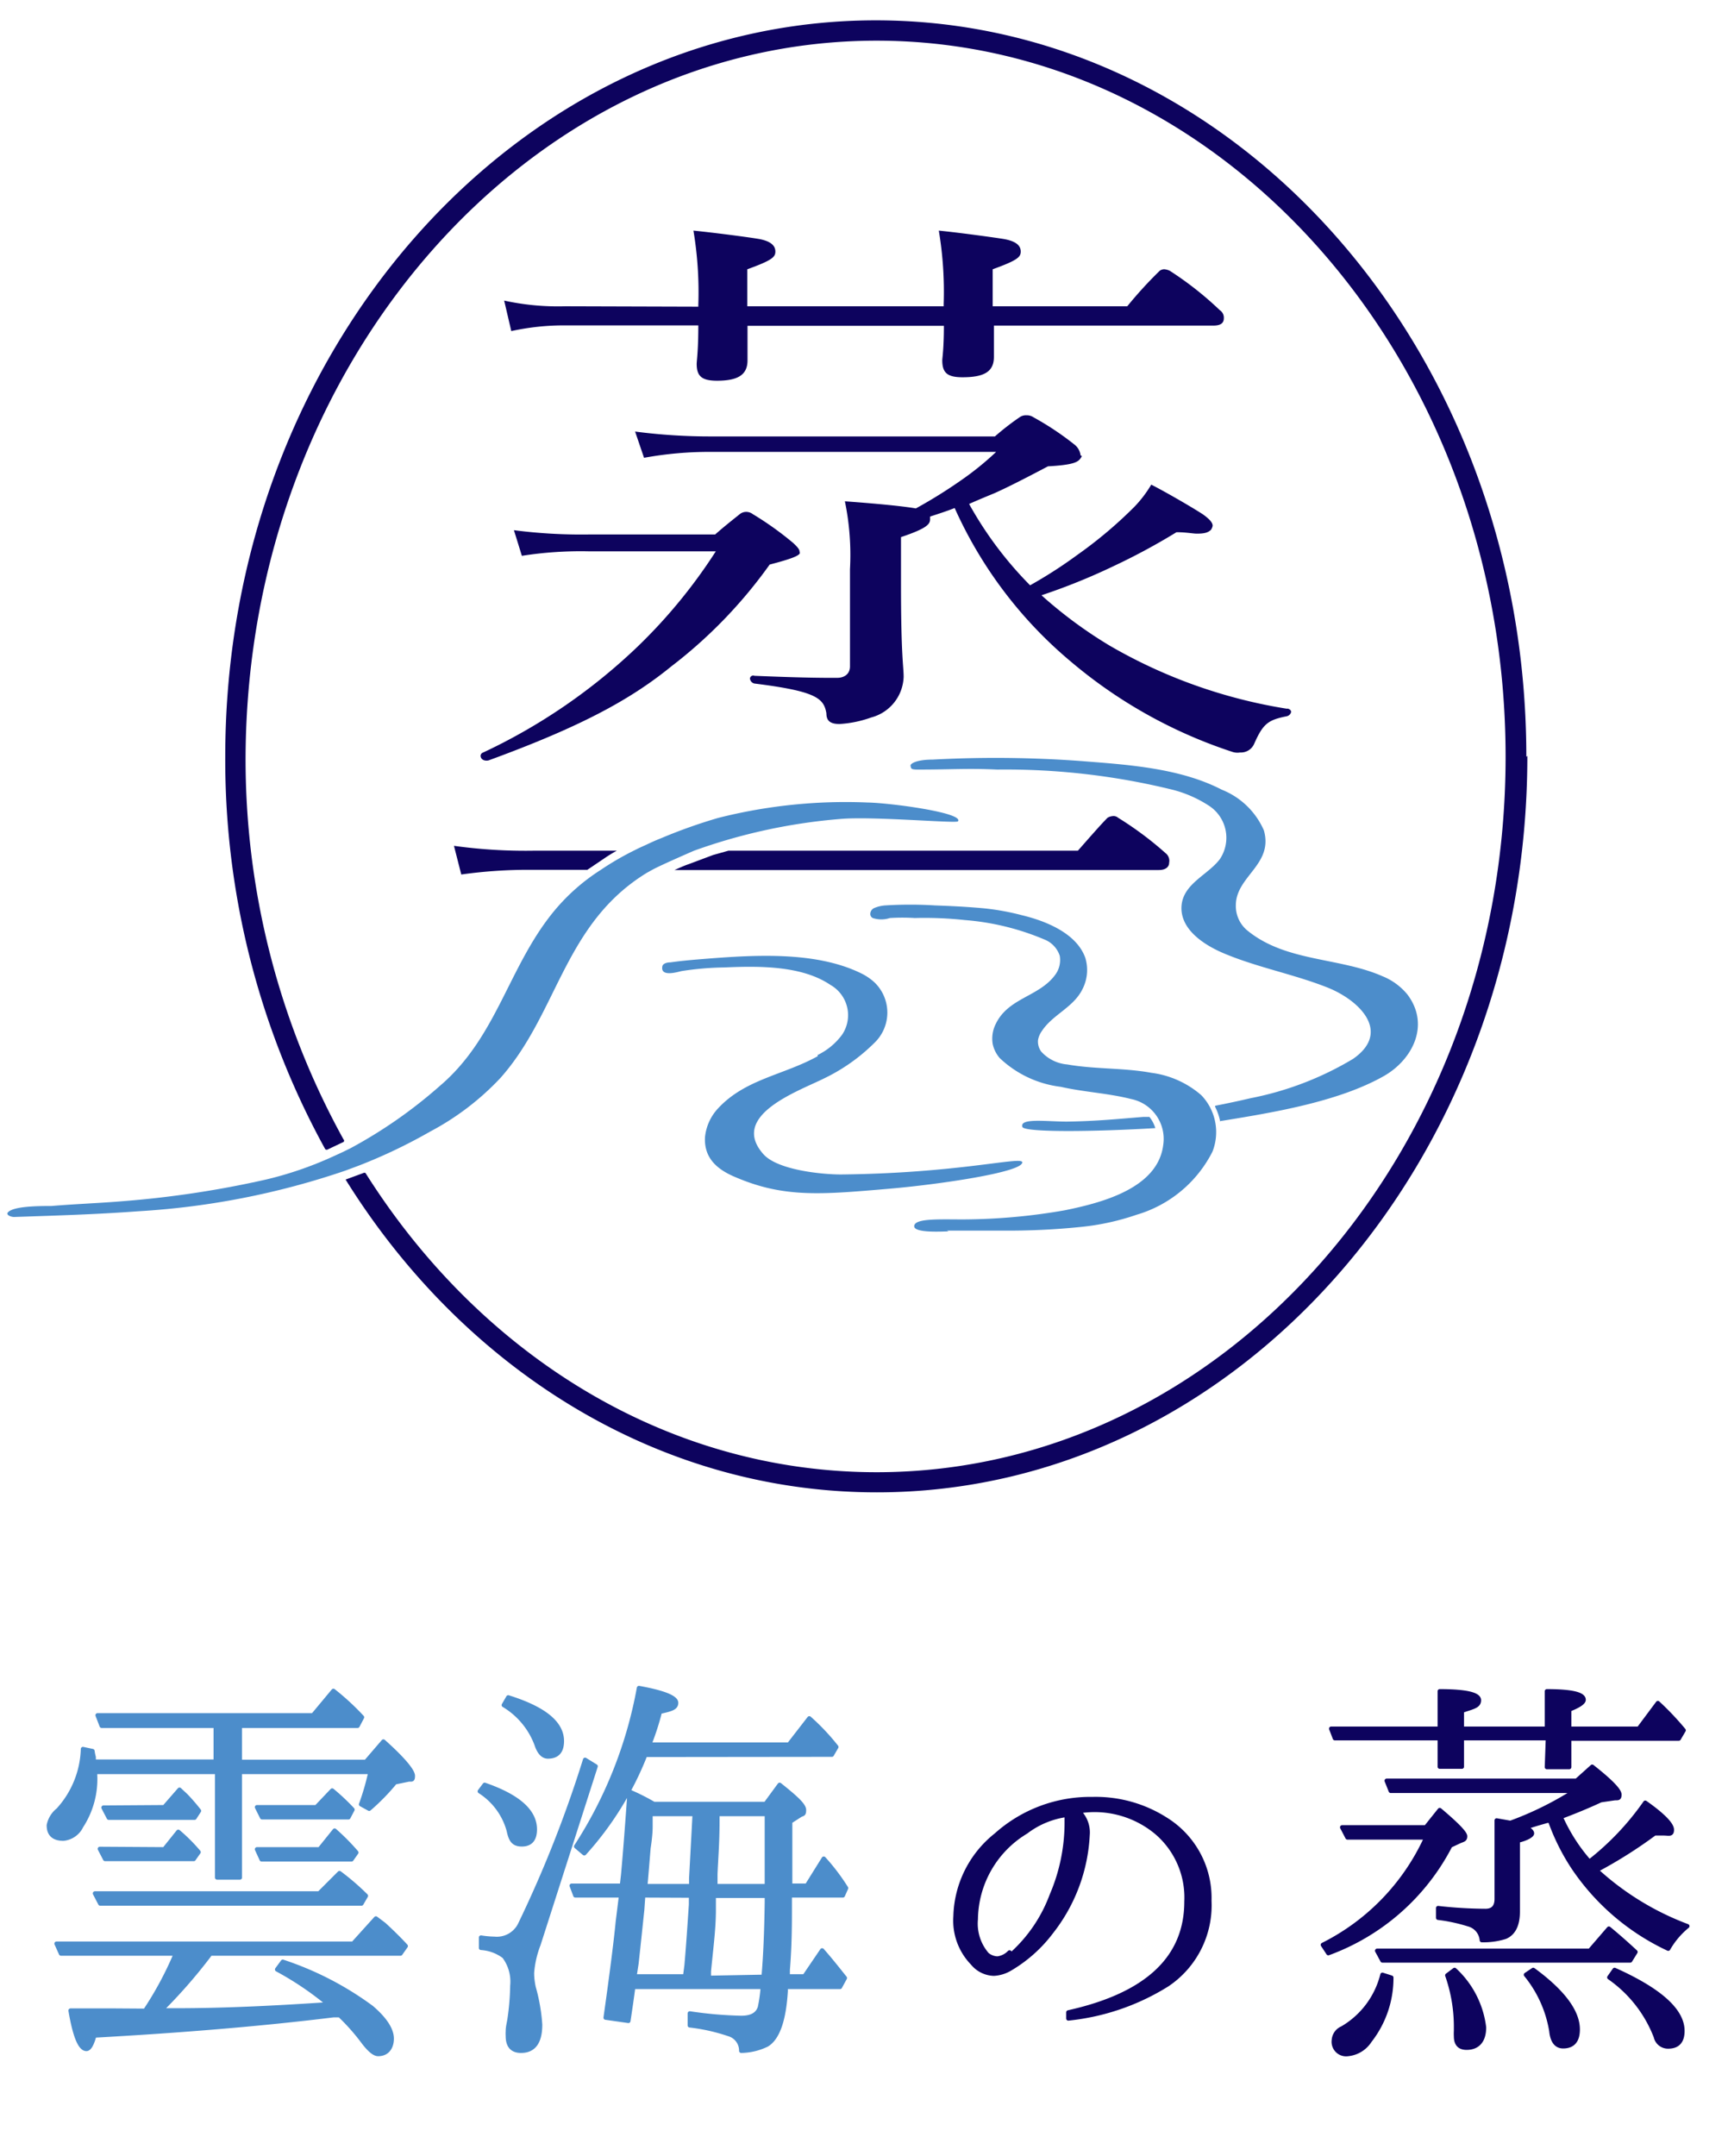
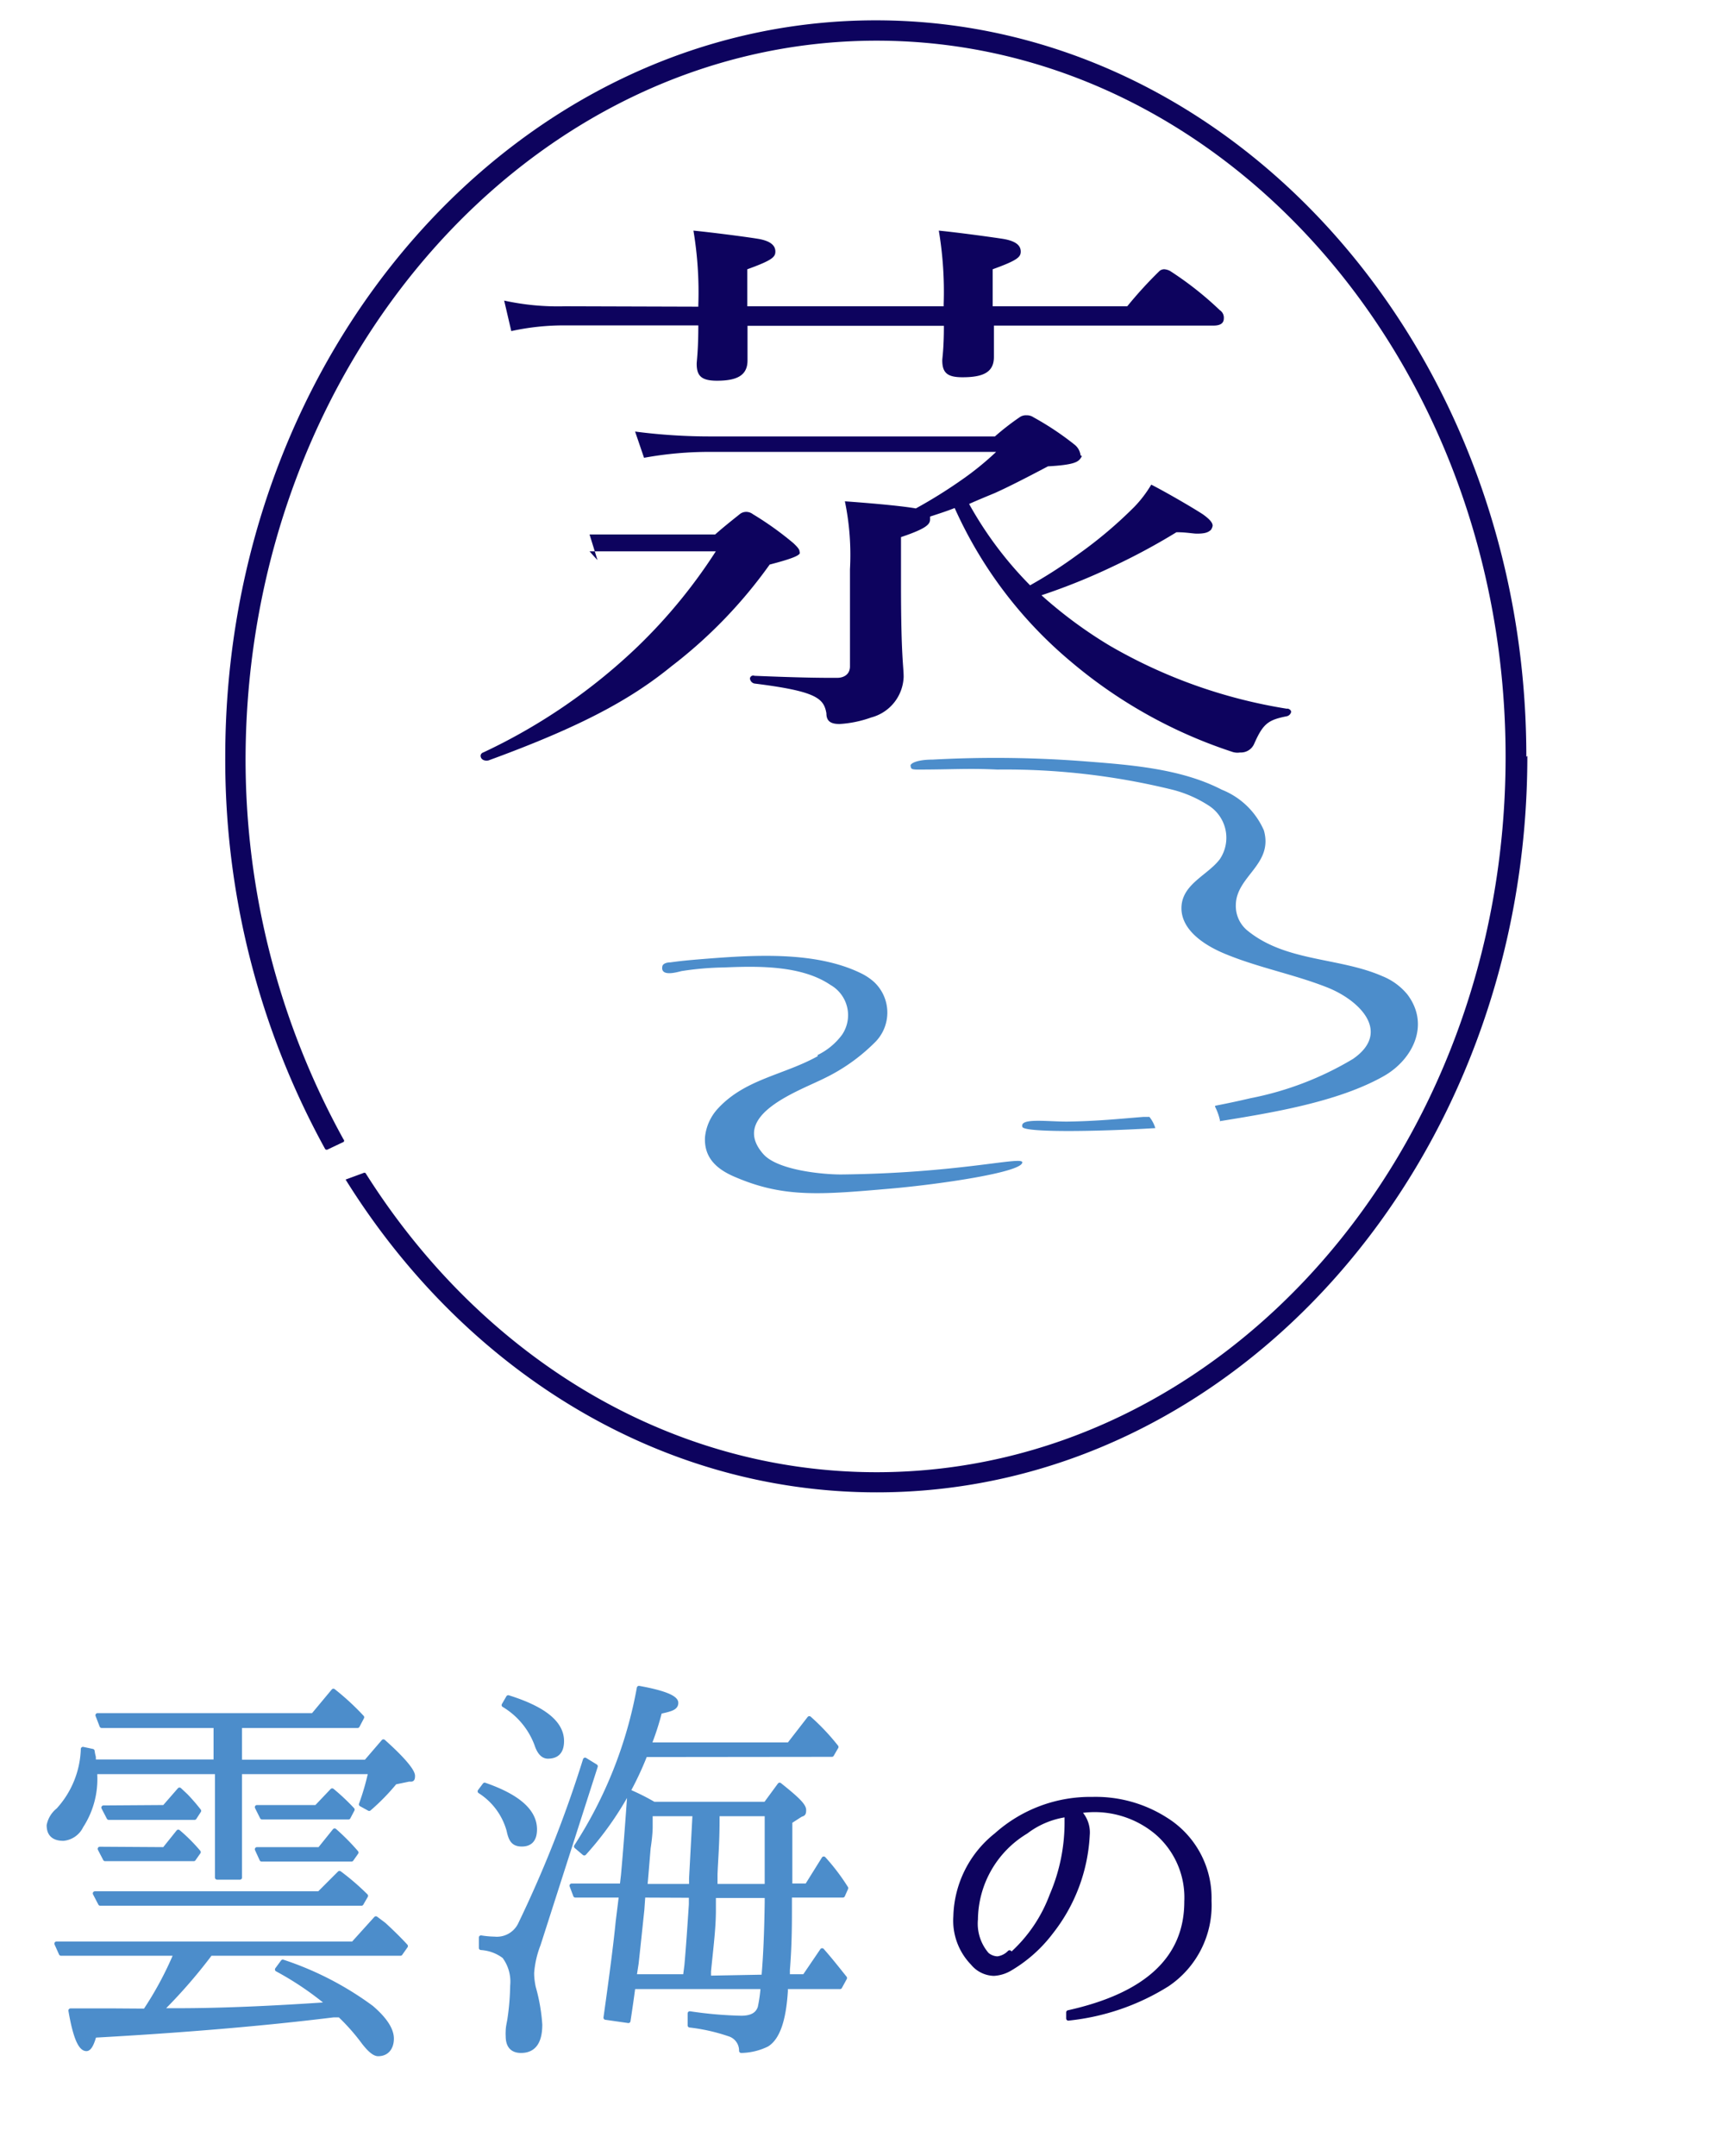
<svg xmlns="http://www.w3.org/2000/svg" width="85" height="106" viewBox="0 0 85 106">
  <defs>
    <style>.cls-1,.cls-3{fill:#0d035e;}.cls-2,.cls-4{fill:#4c8dcb;}.cls-2{stroke:#4c8dcb;}.cls-2,.cls-3{stroke-linecap:round;stroke-linejoin:round;stroke-width:0.21px;}.cls-3{stroke:#0d035e;}.cls-5{fill:none;}</style>
  </defs>
  <g id="レイヤー_2" data-name="レイヤー 2">
    <g id="レイヤー_1-2" data-name="レイヤー 1">
      <path class="cls-1" d="M27.8,15.06a12.38,12.38,0,0,1-3-.28l.35,1.5A12.06,12.06,0,0,1,27.8,16h6.55c0,1.26-.08,1.74-.08,1.89,0,.6.24.83,1,.83,1,0,1.5-.27,1.5-1,0-.08,0-.44,0-1.7h9.66c0,1.14-.08,1.58-.08,1.7,0,.63.27.83,1,.83,1.07,0,1.54-.28,1.54-1,0-.12,0-.4,0-1.54H59.68c.36,0,.52-.12.52-.36a.44.44,0,0,0-.2-.4,16.35,16.35,0,0,0-2.45-1.93.74.74,0,0,0-.28-.08.37.37,0,0,0-.23.08,20.54,20.54,0,0,0-1.59,1.74H48.83V13.24c1.22-.44,1.38-.6,1.38-.87s-.19-.52-.91-.63-2.29-.32-3.12-.4a18.16,18.16,0,0,1,.24,3.6v.12H36.76V13.24c1.22-.44,1.38-.6,1.38-.87s-.19-.52-.87-.63-2.33-.32-3.16-.4A18.37,18.37,0,0,1,34.35,15v.08Z" />
-       <path class="cls-1" d="M23.64,37.15c0,.21.21.28.39.24,4.57-1.67,7-3,9-4.63a23.42,23.42,0,0,0,4.83-5c1.08-.28,1.38-.42,1.47-.53a.11.11,0,0,0,0-.1c0-.11-.08-.21-.3-.42a15.64,15.64,0,0,0-2-1.43.53.53,0,0,0-.34-.11.5.5,0,0,0-.3.11c-.35.28-.83.66-1.21,1H29a25.78,25.78,0,0,1-3.72-.21l.39,1.26A18.65,18.65,0,0,1,29,27.11h6.21a26.11,26.11,0,0,1-3.8,4.64A28.39,28.39,0,0,1,23.77,37a.18.18,0,0,0-.13.17" />
+       <path class="cls-1" d="M23.64,37.15c0,.21.21.28.39.24,4.57-1.67,7-3,9-4.63a23.42,23.42,0,0,0,4.83-5c1.08-.28,1.38-.42,1.47-.53a.11.11,0,0,0,0-.1c0-.11-.08-.21-.3-.42a15.64,15.64,0,0,0-2-1.43.53.53,0,0,0-.34-.11.5.5,0,0,0-.3.11c-.35.28-.83.66-1.21,1H29l.39,1.26A18.65,18.65,0,0,1,29,27.11h6.21a26.11,26.11,0,0,1-3.8,4.64A28.39,28.39,0,0,1,23.77,37a.18.18,0,0,0-.13.17" />
      <path class="cls-1" d="M63.31,34.85a25.27,25.27,0,0,1-8.72-3.1,21.78,21.78,0,0,1-3.36-2.48,30.63,30.63,0,0,0,3.54-1.43,31.63,31.63,0,0,0,3.1-1.67c.48,0,.82.07,1,.07.43,0,.56-.07.69-.18a.48.48,0,0,0,.09-.21c0-.14-.13-.31-.48-.56-.52-.34-1.85-1.11-2.54-1.46a5.89,5.89,0,0,1-.82,1.08A21.27,21.27,0,0,1,53,27.28a22.45,22.45,0,0,1-2.33,1.5,18.24,18.24,0,0,1-3-4c.47-.21.91-.39,1.25-.53.69-.31,1.51-.73,2.63-1.32,1.26-.07,1.47-.21,1.6-.39s0-.1,0-.17a.79.79,0,0,0-.31-.52,14.3,14.3,0,0,0-2-1.33.58.58,0,0,0-.35-.1.53.53,0,0,0-.34.1,12.54,12.54,0,0,0-1.21.94H35a28.45,28.45,0,0,1-3.76-.24l.44,1.29A17.89,17.89,0,0,1,35,22.22h14a14.58,14.58,0,0,1-1.73,1.4A24.13,24.13,0,0,1,45.05,25c-.43-.08-1.55-.21-3.49-.35a13,13,0,0,1,.25,3.34v4.78c0,.35-.25.56-.64.56-.74,0-1.64,0-4.06-.1a.16.16,0,0,0-.22.13.28.28,0,0,0,.22.25c3.06.38,3.41.73,3.54,1.46,0,.39.21.53.65.53a5.56,5.56,0,0,0,1.55-.32,2.14,2.14,0,0,0,1.6-2c0-.52-.13-1-.13-4.53,0-1.15,0-1.89,0-2.34,1.25-.42,1.43-.63,1.43-.87V25.4c.43-.14.86-.28,1.21-.42a21.09,21.09,0,0,0,5.69,7.53,23.7,23.7,0,0,0,8,4.47A.8.8,0,0,0,61,37a.71.71,0,0,0,.69-.42c.44-1,.69-1.18,1.6-1.36a.28.28,0,0,0,.22-.21c0-.07-.05-.14-.18-.17" />
      <path class="cls-1" d="M75.08,37.21c0-20-14.34-36.21-32-36.21s-32,16.24-32,36.21a39.68,39.68,0,0,0,4.92,19.3.12.12,0,0,0,.14,0l.76-.36a.08.08,0,0,0,0-.12,38.65,38.65,0,0,1-4.82-18.86C12.19,17.81,26.06,2,43.12,2S74.06,17.81,74.06,37.21,60.18,72.39,43.12,72.39c-10.35,0-19.52-5.8-25.14-14.71a.11.11,0,0,0-.11,0L17,58S17,58,17,58c5.79,9.3,15.35,15.38,26.13,15.38,17.62,0,32-16.24,32-36.21" />
      <path class="cls-2" d="M11.8,86.63H18l.86-1c1,.89,1.45,1.46,1.45,1.69s-.07.17-.2.18l-.68.14a10.52,10.52,0,0,1-1.27,1.3l-.4-.22a11.9,11.9,0,0,0,.46-1.59H11.8v5.19H10.68V87.13h-6v.15A4.24,4.24,0,0,1,4,89.79a1.09,1.09,0,0,1-.88.62q-.72,0-.72-.66A1.27,1.27,0,0,1,2.86,89a4.65,4.65,0,0,0,1.22-3l.47.1a2.32,2.32,0,0,0,.06.3c0,.09,0,.17,0,.22h6V84.86H5l-.2-.52H15.4l1-1.2a12.36,12.36,0,0,1,1.41,1.3l-.22.42H11.8ZM7.14,98.87a16.77,16.77,0,0,0,1.51-2.81H3l-.22-.49H17.37l1.12-1.24.4.3c.39.36.75.71,1.07,1.06l-.26.37H10.35l-.12.16a25.57,25.57,0,0,1-2.31,2.63l.85,0q3,0,7.39-.3a15.23,15.23,0,0,0-2.53-1.71l.28-.38a15.57,15.57,0,0,1,4.36,2.25c.69.59,1,1.1,1,1.53s-.22.76-.67.76c-.18,0-.41-.19-.7-.56a10.26,10.26,0,0,0-1.19-1.35l-.3,0q-5.1.63-11.77,1-.18.66-.39.66-.46,0-.78-1.89l2.15,0ZM15.7,93.1l1-1A12,12,0,0,1,18,93.22l-.22.38H4.93l-.26-.5ZM8.08,90.93l.69-.86a8.44,8.44,0,0,1,1,1l-.24.34H5.17l-.26-.5Zm0-2.07L8.83,88l.32.3a9.5,9.5,0,0,1,.64.74l-.22.34H5.35l-.26-.5Zm7.48,0,.78-.82a10.54,10.54,0,0,1,1,.94l-.2.38H12.89l-.25-.5Zm.16,2.07.74-.92a11,11,0,0,1,1.07,1.08l-.24.34H12.87l-.23-.5Z" />
      <path class="cls-2" d="M23.84,87.76c1.65.57,2.47,1.3,2.47,2.19,0,.49-.21.74-.64.74s-.55-.23-.65-.7a3.33,3.33,0,0,0-1.42-1.91Zm5.46-.91-2.81,8.76A4.88,4.88,0,0,0,26.17,97c0,.11,0,.34.08.72a8.79,8.79,0,0,1,.32,1.83c0,.86-.31,1.29-.94,1.29-.43,0-.65-.24-.65-.72a2,2,0,0,1,0-.25c0-.19.05-.38.08-.56a12.34,12.34,0,0,0,.14-1.67,2.07,2.07,0,0,0-.4-1.44,2.1,2.1,0,0,0-1.14-.42v-.51a4.7,4.7,0,0,0,.66.06,1.27,1.27,0,0,0,1.25-.68,59,59,0,0,0,3.21-8.12ZM25,83.46c1.76.55,2.64,1.26,2.64,2.15,0,.51-.23.76-.69.76-.24,0-.43-.2-.56-.6a3.8,3.8,0,0,0-1.61-1.93ZM37.52,97.7H31.15c-.07.53-.15,1.08-.24,1.67l-1.12-.16c.31-2.2.51-3.78.6-4.72l.16-1.29H28.3l-.18-.48h2.47l.06-.52c.11-1.19.21-2.56.32-4.1a11,11,0,0,1,1.19.6h5.5l.69-.94c.8.64,1.2,1,1.2,1.24s-.07.18-.2.26l-.48.31v1.78c0,.19,0,.65,0,1.37h.82l.83-1.33a10.27,10.27,0,0,1,1.1,1.45l-.16.36H38.85l0,.57c0,.83,0,1.86-.1,3.09l0,.32h.82l.87-1.28c.45.51.83,1,1.12,1.36l-.24.44H38.65l0,.21c-.09,1.44-.4,2.31-.93,2.63a3,3,0,0,1-1.26.3.84.84,0,0,0-.61-.82,9.2,9.2,0,0,0-1.92-.43V99a19.82,19.82,0,0,0,2.53.22c.51,0,.81-.17.92-.52A7.27,7.27,0,0,0,37.52,97.7ZM31.74,86.29a15.82,15.82,0,0,1-3,4.84l-.4-.34A21.3,21.3,0,0,0,31.43,83c1.22.22,1.83.47,1.83.73s-.27.32-.8.44a13,13,0,0,1-.52,1.61h6.87l1-1.29a10.88,10.88,0,0,1,1.33,1.41l-.22.38Zm-.1,6.91-.05.71c-.06.56-.15,1.44-.28,2.63l-.1.64H33.7l.07-.54c.07-.78.14-1.78.22-3l0-.43Zm2.53-4H32l0,.61c0,.07,0,.42-.1,1.06-.09,1.09-.14,1.71-.16,1.87H34l0-.38Zm3.39,8c.09-1,.14-2.22.16-3.68v-.3H35.11l0,.71c0,.89-.13,1.87-.24,3l0,.32Zm.16-4.46,0-1.14v-2.4H35.29l0,.33c0,1.16-.08,2-.1,2.65l0,.56Z" />
      <path class="cls-3" d="M53.06,89.06a1.44,1.44,0,0,1,.44,1.17A8.39,8.39,0,0,1,51.71,95a6.93,6.93,0,0,1-2,1.79,1.76,1.76,0,0,1-.82.26,1.4,1.4,0,0,1-1.05-.52A3,3,0,0,1,47,94.23a5.26,5.26,0,0,1,2-4,6.94,6.94,0,0,1,4.74-1.77,6.4,6.4,0,0,1,3.6,1,4.54,4.54,0,0,1,2.15,4,4.69,4.69,0,0,1-2.07,4.12,11.35,11.35,0,0,1-4.87,1.67l0-.3q5.81-1.29,5.81-5.45a4.21,4.21,0,0,0-1.46-3.39A4.76,4.76,0,0,0,53.68,89,5.54,5.54,0,0,0,53.06,89.06Zm-3.4,7a.39.39,0,0,0,.14,0,7.32,7.32,0,0,0,1.93-2.86,9.05,9.05,0,0,0,.74-3.65c0-.19,0-.3,0-.31a4.25,4.25,0,0,0-2,.83A5.09,5.09,0,0,0,48,94.37a2.32,2.32,0,0,0,.55,1.73.83.83,0,0,0,.52.2A1,1,0,0,0,49.66,96Z" />
-       <path class="cls-3" d="M70.14,89.85l.68-.85c.83.7,1.25,1.13,1.25,1.29s-.08.17-.26.24l-.47.22a11,11,0,0,1-6,5.29l-.27-.41a11,11,0,0,0,5.09-5.28H66.28l-.26-.5Zm6-4.38H71.91v1.4H70.82v-1.4H65.66L65.48,85h5.34V83.16c1.28,0,1.93.15,1.93.44s-.28.33-.84.52V85h4.18V83.16c1.21,0,1.81.14,1.81.42,0,.13-.23.29-.71.48V85h3.42l.94-1.26a13.93,13.93,0,0,1,1.27,1.34l-.24.41H77.19v1.4h-1.1ZM68,97.1l.44.14a5,5,0,0,1-1.06,3.1,1.44,1.44,0,0,1-1.07.66.61.61,0,0,1-.7-.68.68.68,0,0,1,.42-.59A4.23,4.23,0,0,0,68,97.1ZM78.2,95.92l.94-1.09c.45.37.89.76,1.31,1.15l-.26.42H68l-.26-.48Zm-1.43-6.58a8.62,8.62,0,0,0,1.41,2.2,13.41,13.41,0,0,0,2.75-2.9c.88.62,1.31,1.07,1.31,1.33s-.14.18-.41.18h-.16l-.28,0a22.61,22.61,0,0,1-2.87,1.81A13.73,13.73,0,0,0,83,94.71a4,4,0,0,0-.94,1.11,11.49,11.49,0,0,1-4.67-4,10.63,10.63,0,0,1-1.14-2.29h-.06l-.08,0-.49.14-.58.18c.21.11.32.21.32.3s-.24.25-.7.36V94c0,.65-.21,1.07-.62,1.24a3.57,3.57,0,0,1-1.15.16.88.88,0,0,0-.66-.78,8.23,8.23,0,0,0-1.49-.32v-.48a21.28,21.28,0,0,0,2.33.14c.37,0,.55-.2.55-.59V89.51l.68.12a16.08,16.08,0,0,0,3.17-1.57H68.41l-.2-.5h9.34l.77-.69c.89.7,1.34,1.16,1.34,1.37s-.08.17-.24.18l-.68.1C78.12,88.81,77.46,89.08,76.77,89.34Zm-5.22,7.52A4.6,4.6,0,0,1,73,99.69c0,.63-.29,1-.86,1-.34,0-.52-.18-.52-.56a2.45,2.45,0,0,1,0-.27v-.28a7.67,7.67,0,0,0-.43-2.45Zm3.87,0c1.46,1.07,2.19,2.05,2.19,2.93,0,.55-.24.83-.72.83-.33,0-.53-.25-.58-.75a5.87,5.87,0,0,0-1.25-2.77Zm4,0c2.23,1,3.34,2,3.34,3,0,.51-.23.77-.7.77a.61.61,0,0,1-.61-.48,6.31,6.31,0,0,0-2.29-2.92Z" />
-       <path class="cls-1" d="M30.34,41.83H26.22a25.48,25.48,0,0,1-3.89-.24L22.69,43a23.61,23.61,0,0,1,3.53-.23h2.67l.86-.58A6.62,6.62,0,0,1,30.34,41.83Z" />
-       <path class="cls-1" d="M57.39,42A16.66,16.66,0,0,0,55,40.21a.34.34,0,0,0-.28-.08.57.57,0,0,0-.24.08c-.35.35-1,1.1-1.46,1.62H35.83l-.75.21-1.2.45c-.24.08-.47.19-.7.29H57c.35,0,.51-.16.51-.36A.48.48,0,0,0,57.39,42Z" />
-       <path class="cls-4" d="M46.58,60.51c.89,0,1.79,0,2.68,0a35,35,0,0,0,4-.19,12.09,12.09,0,0,0,2.65-.59,6.11,6.11,0,0,0,3.73-3.1,2.62,2.62,0,0,0-.55-2.78,4.65,4.65,0,0,0-2.46-1.1c-1.36-.25-2.77-.17-4.13-.41a1.94,1.94,0,0,1-1.28-.63.83.83,0,0,1-.16-.57,1.09,1.09,0,0,1,.18-.43c.53-.82,1.55-1.16,2-2.06a2.06,2.06,0,0,0,.15-1.54c-.43-1.24-2-1.84-3.13-2.11a12.17,12.17,0,0,0-1.89-.34c-.9-.08-1.58-.11-2.38-.14a19.81,19.81,0,0,0-2.44,0,1.7,1.7,0,0,0-.55.13.32.32,0,0,0-.19.28.22.22,0,0,0,.12.21,1.35,1.35,0,0,0,.84,0A10.2,10.2,0,0,1,45,45.14a18.34,18.34,0,0,1,2.46.1,12.52,12.52,0,0,1,3.9.95,1.29,1.29,0,0,1,.77.81,1.22,1.22,0,0,1-.23.94c-.79,1.07-2.29,1.12-2.91,2.39a1.61,1.61,0,0,0-.16,1,1.55,1.55,0,0,0,.35.7,5.28,5.28,0,0,0,3,1.41c1.14.26,2.32.31,3.46.6a2,2,0,0,1,1.58,2.25c-.26,2.16-3.08,2.86-4.84,3.22a29.59,29.59,0,0,1-5,.45c-1.19,0-2.37-.06-2.41.32s1.52.26,1.69.27" />
      <path class="cls-4" d="M40.23,51.93c-1.67.93-3.55,1.12-4.89,2.55a2.43,2.43,0,0,0-.66,1.42c-.07,1.12.71,1.66,1.54,2,2.36,1,4.17.84,7.53.55,2.46-.21,6.69-.83,6.53-1.32-.17-.25-3.24.56-8.91.62-.92,0-3.12-.21-3.82-1-1.7-1.92,1.77-3.11,3-3.73A9.09,9.09,0,0,0,43,51.29a2.06,2.06,0,0,0,0-3,2.76,2.76,0,0,0-.64-.43c-2.2-1.08-5.16-.91-7.59-.72-.61.05-1.15.09-1.79.18-.2,0-.38.07-.4.2-.1.53.73.28.94.23a14.75,14.75,0,0,1,2.1-.18c1.66-.07,3.8-.11,5.23.86a1.71,1.71,0,0,1,.57,2.45,3.27,3.27,0,0,1-1.21,1" />
      <path class="cls-4" d="M56.82,55.44s0,0,0,0a1.63,1.63,0,0,0-.28-.52l0,0-.31,0c-1.13.09-2.27.21-3.75.23-1,0-2.33-.19-2.19.26.08.28,3.58.24,6.54.06" />
      <path class="cls-4" d="M60,55.13c2.53-.41,5.83-.94,8.09-2.23,1.39-.8,2.27-2.5,1.14-4A3.07,3.07,0,0,0,68,48c-2.12-.93-4.72-.7-6.61-2.22a1.56,1.56,0,0,1-.6-1.26c0-1.44,1.86-2,1.38-3.69a3.78,3.78,0,0,0-2.07-2c-2.07-1.07-4.64-1.23-6.93-1.41a57.37,57.37,0,0,0-7.3-.07c-.76,0-1.11.19-1.08.31s0,.18.35.18c1.7,0,2.47-.07,3.91,0a34.39,34.39,0,0,1,8.66,1,6,6,0,0,1,1.73.76A1.88,1.88,0,0,1,60,42.25c-.57.75-1.72,1.17-1.87,2.19-.17,1.26,1.17,2.07,2.15,2.47,1.62.67,3.38,1,5,1.64s3.17,2.21,1.27,3.52A15.6,15.6,0,0,1,61.51,54c-.59.14-1.17.26-1.73.37a.06.06,0,0,0,0,.07,2.78,2.78,0,0,1,.23.65s0,0,0,0" />
-       <path class="cls-4" d="M34.14,41.83a27.88,27.88,0,0,1,7.19-1.56c1.58-.14,5.61.22,5.79.12.33-.42-3.3-.91-4.45-.93a25.53,25.53,0,0,0-7.35.76,25.76,25.76,0,0,0-2.81,1h0s-.24.09-.6.26-.43.19-.64.3a14.24,14.24,0,0,0-1.73,1h0a9.82,9.82,0,0,0-2.27,2C25,47.52,24.46,51,21.63,53.4a23.35,23.35,0,0,1-4.39,3.06l-.43.21,0,0-.46.21A17.73,17.73,0,0,1,13.08,58a49.26,49.26,0,0,1-7,1.06c-1.18.1-2.37.14-3.55.24-.59,0-2,0-2.17.36,0,.12.22.18.33.18,2.07-.07,4.1-.13,6.09-.28a38.47,38.47,0,0,0,10.21-2l.67-.25a26,26,0,0,0,3.5-1.67A13.2,13.2,0,0,0,24.62,53c2.84-3.2,3.11-7.59,7.21-10.09l.29-.16C32.59,42.5,34.14,41.83,34.14,41.83Z" />
      <rect class="cls-5" width="85" height="106" />
    </g>
  </g>
</svg>